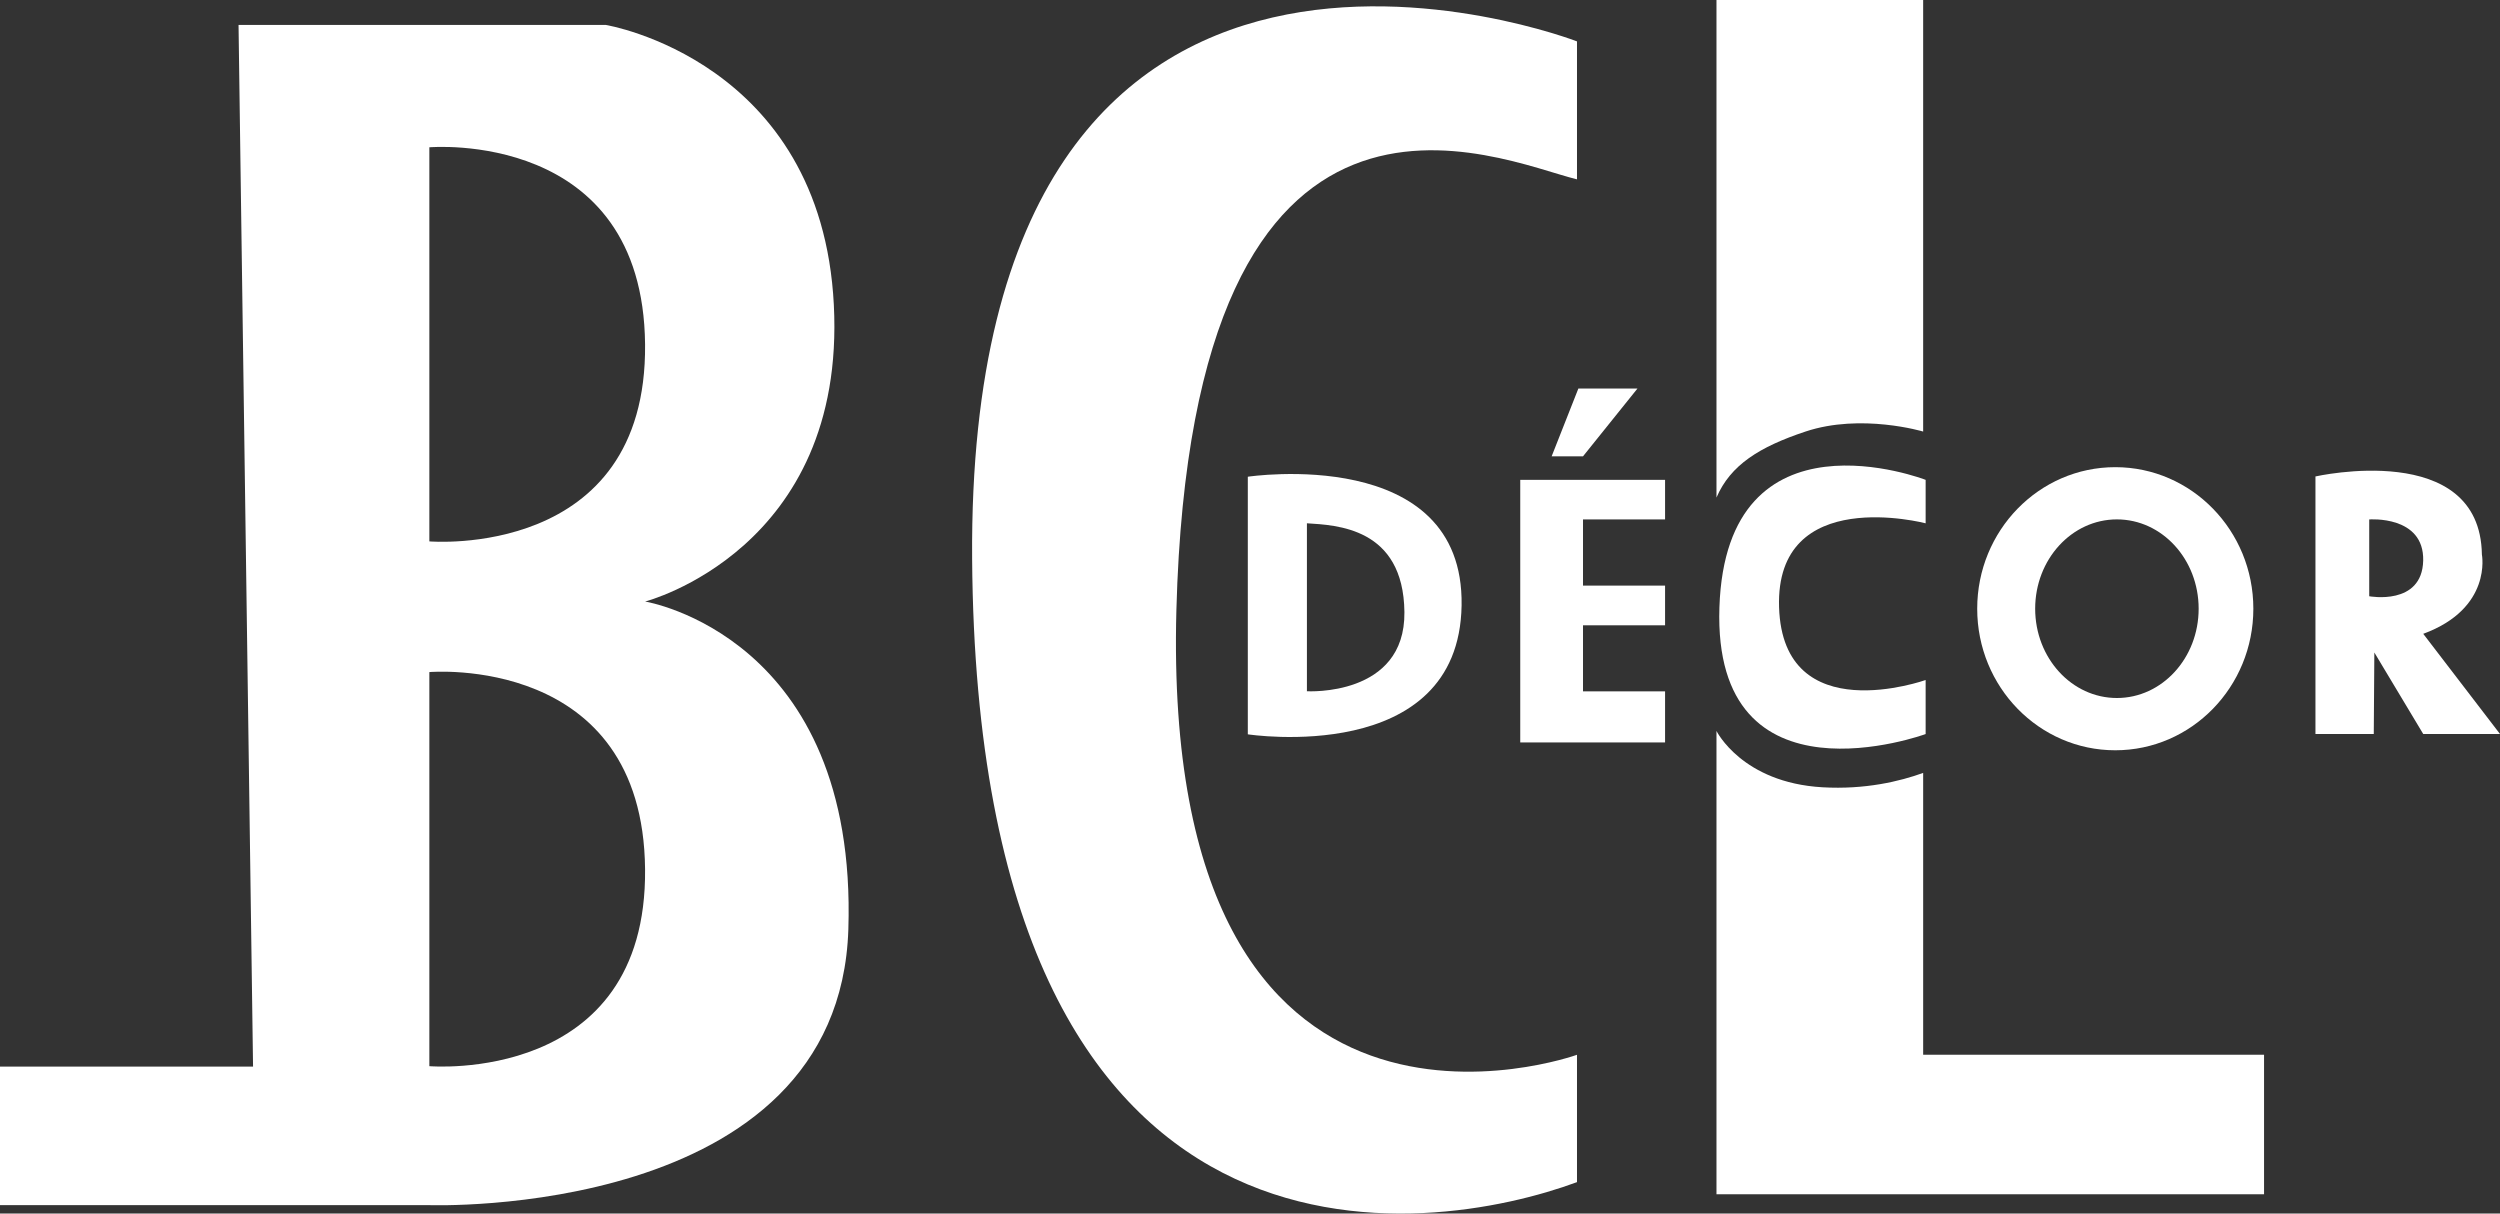
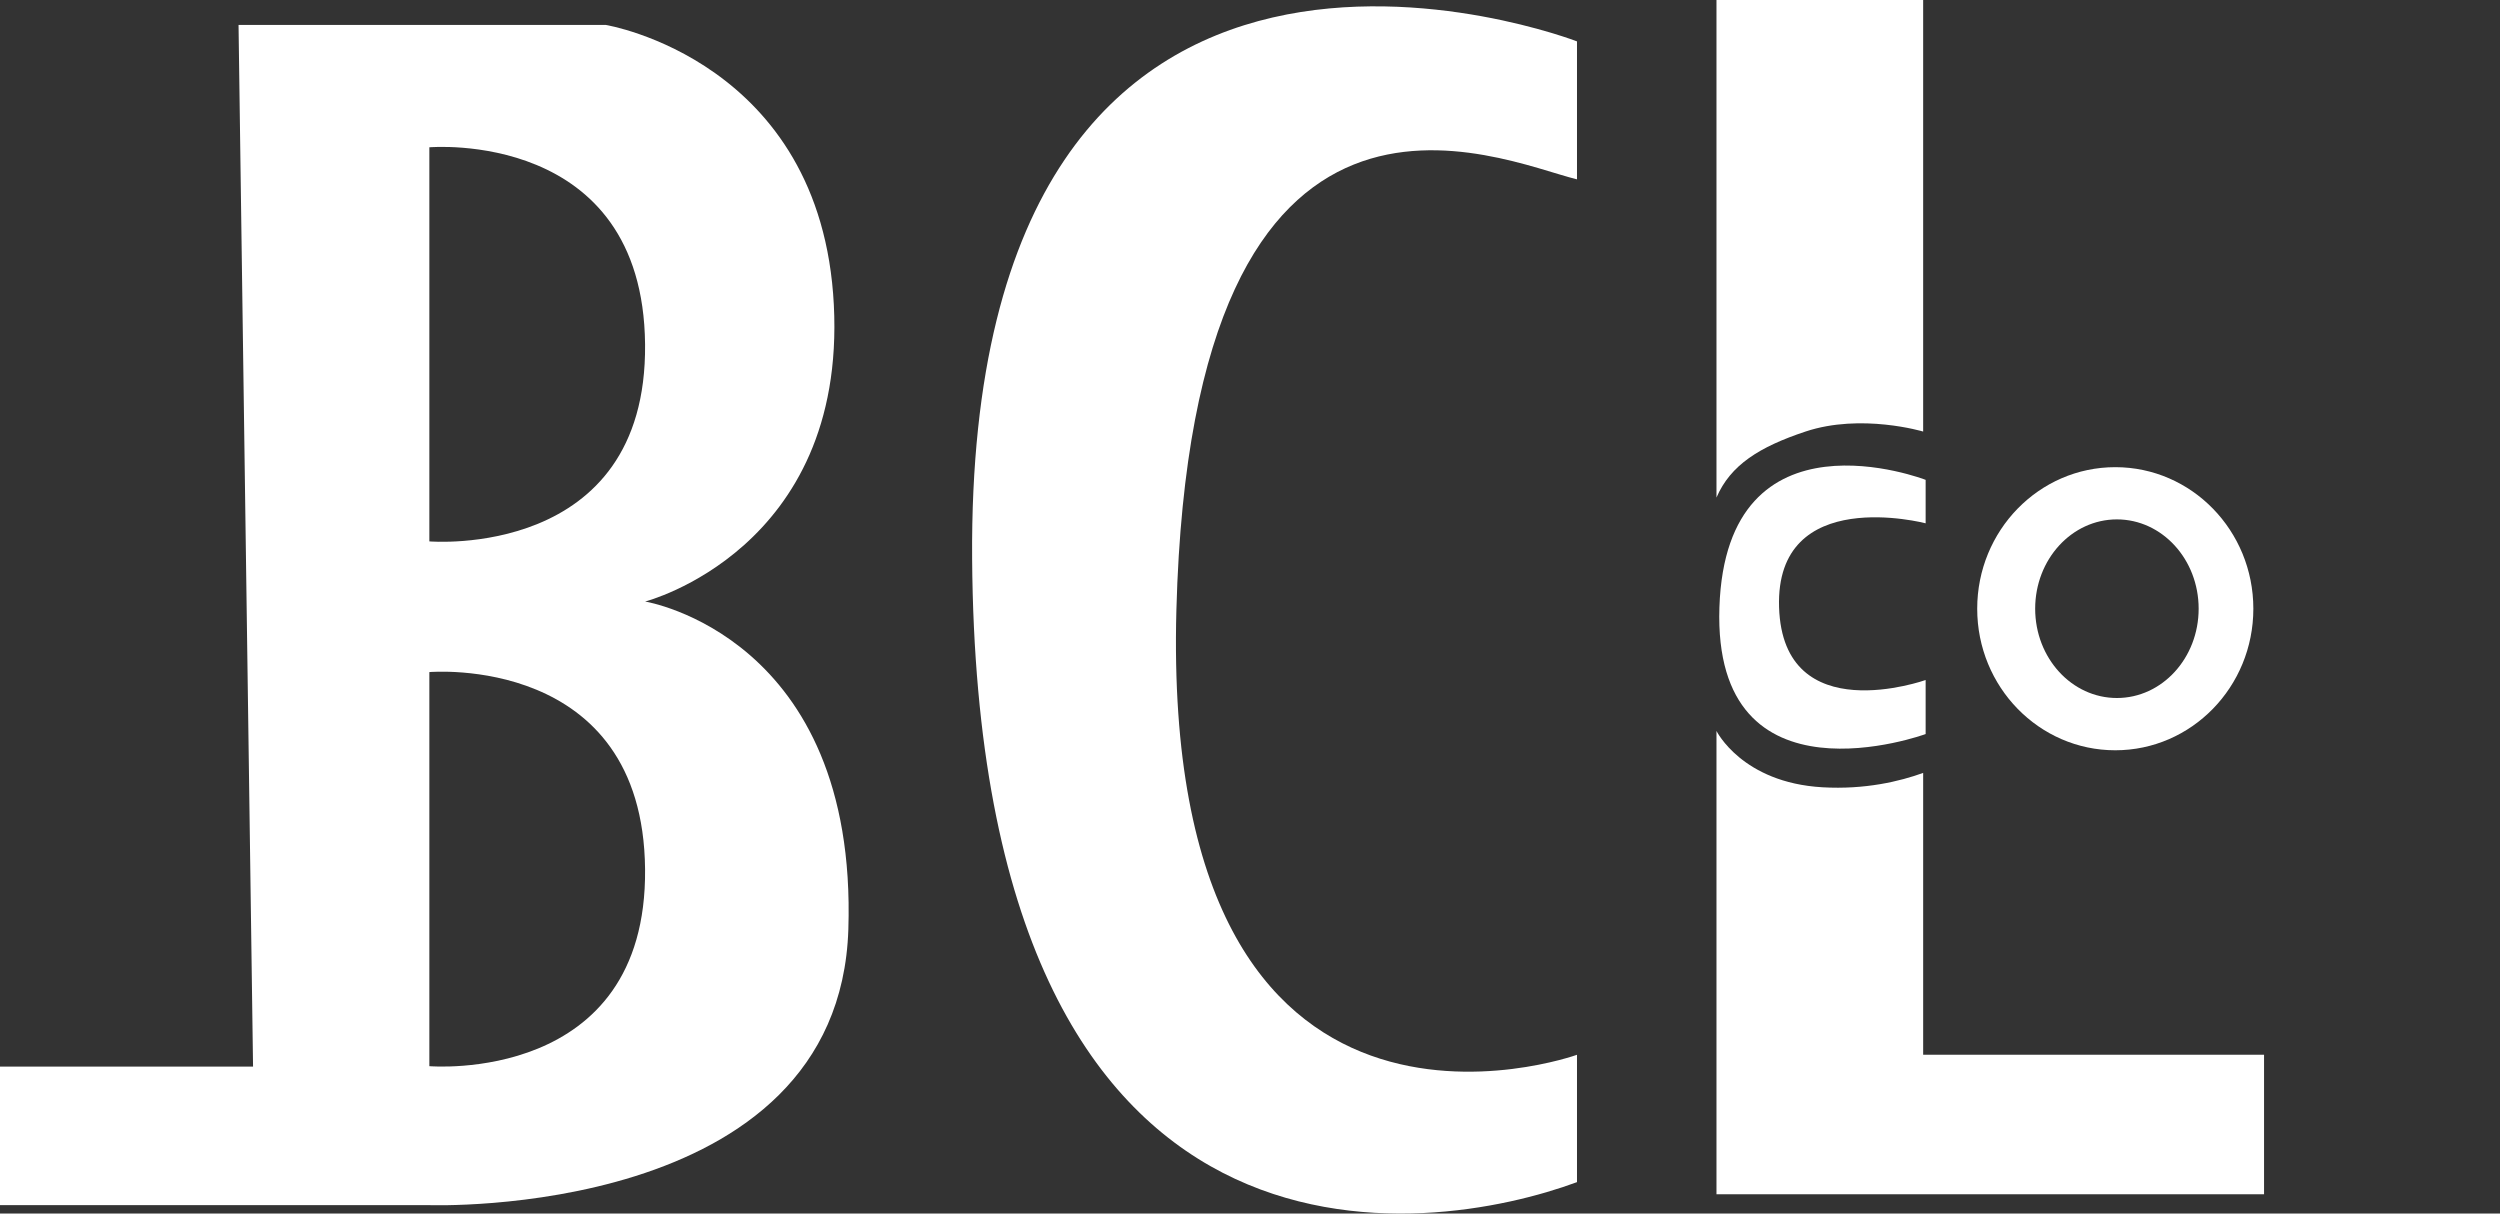
<svg xmlns="http://www.w3.org/2000/svg" id="Calque_2" data-name="Calque 2" viewBox="0 0 918.19 445.71">
  <rect x="0" y="0" width="918.19" height="445.71" fill="#333333" stroke="none" />
  <g id="Calque_1-2" data-name="Calque 1">
    <path d="M311.58,341.3c3.42-107.76-74.65-120.37-74.65-120.37,0,0,73.89-19.05,69.32-108.94-4.57-89.89-83.8-102.84-83.8-102.84H87.61l5.33,382.58H0v50.89h157.69s150.5,5.32,153.89-101.32ZM157.69,391.58v-144.74s78.47-6.86,79.23,72.37c.76,79.23-79.23,72.37-79.23,72.37ZM157.69,198.85V54.1s78.47-6.86,79.23,72.37c.76,79.23-79.23,72.37-79.23,72.37Z" style="fill: #fff; stroke-width: 0px;" />
    <path d="M579.19,65.87V15.2s-224.1-86.72-222.15,190c1.95,276.71,169.54,248.46,222.15,228.97v-46.77s-152.97,55.18-147.13-163.38c5.85-218.56,118.87-164.97,147.13-158.15Z" style="fill: #fff; stroke-width: 0px;" />
-     <path d="M458.29,175.09v94.61s77.54,11.95,78.52-47.33c.98-59.28-78.52-47.28-78.52-47.28ZM480,253.88v-61.69c10.64.71,35.46,1.42,35.81,32.62.35,31.2-35.81,29.07-35.81,29.07Z" style="fill: #fff; stroke-width: 0px;" />
-     <polygon points="611.54 190.77 611.54 176.24 581.4 176.24 558.35 176.24 558.35 190.77 558.35 272.68 560.84 272.68 581.4 272.68 611.54 272.68 611.54 253.92 581.4 253.92 581.4 229.66 611.54 229.66 611.54 215.08 581.4 215.08 581.4 190.77 611.54 190.77" style="fill: #fff; stroke-width: 0px;" />
-     <polygon points="579.7 142.69 601.41 142.69 581.4 167.6 569.88 167.6 579.7 142.69" style="fill: #fff; stroke-width: 0px;" />
    <path d="M776.89,171.58c-28.01,0-50.71,23.28-50.71,51.99s22.7,51.99,50.71,51.99,50.71-23.28,50.71-51.99-22.7-51.99-50.71-51.99ZM777.49,256.36c-16.58,0-30.02-14.68-30.02-32.8s13.44-32.8,30.02-32.8,30.02,14.68,30.02,32.8-13.44,32.8-30.02,32.8Z" style="fill: #fff; stroke-width: 0px;" />
-     <path d="M889.99,232.79c25.44-9.36,21.55-29.11,21.55-29.11-.62-42.41-61.13-28.69-61.13-28.69v94.6h21.42l.21-29.94,17.96,29.94h28.2l-28.2-36.8ZM870.16,218.98v-28.2s20.22-1.59,19.82,15.13c-.4,16.72-19.82,13.08-19.82,13.08Z" style="fill: #fff; stroke-width: 0px;" />
    <path d="M707.24,192.19v-15.95s-73.23-28.39-75.74,46.82,75.74,46.54,75.74,46.54v-19.85s-52.37,18.68-53.83-26.69,53.83-30.86,53.83-30.86Z" style="fill: #fff; stroke-width: 0px;" />
    <g>
      <path d="M706.33,387.36v-103.49c-8.56,3.1-21.34,6.18-36.99,5.28-29.55-1.7-38.92-20.69-38.92-20.69v170.17h201.11v-51.26h-125.2Z" style="fill: #fff; stroke-width: 0px;" />
      <path d="M663.11,158.5c20.45-6.82,43.22,0,43.22,0V0h-75.91v182.74c5.13-11.96,15.8-18.62,32.69-24.24Z" style="fill: #fff; stroke-width: 0px;" />
    </g>
  </g>
</svg>